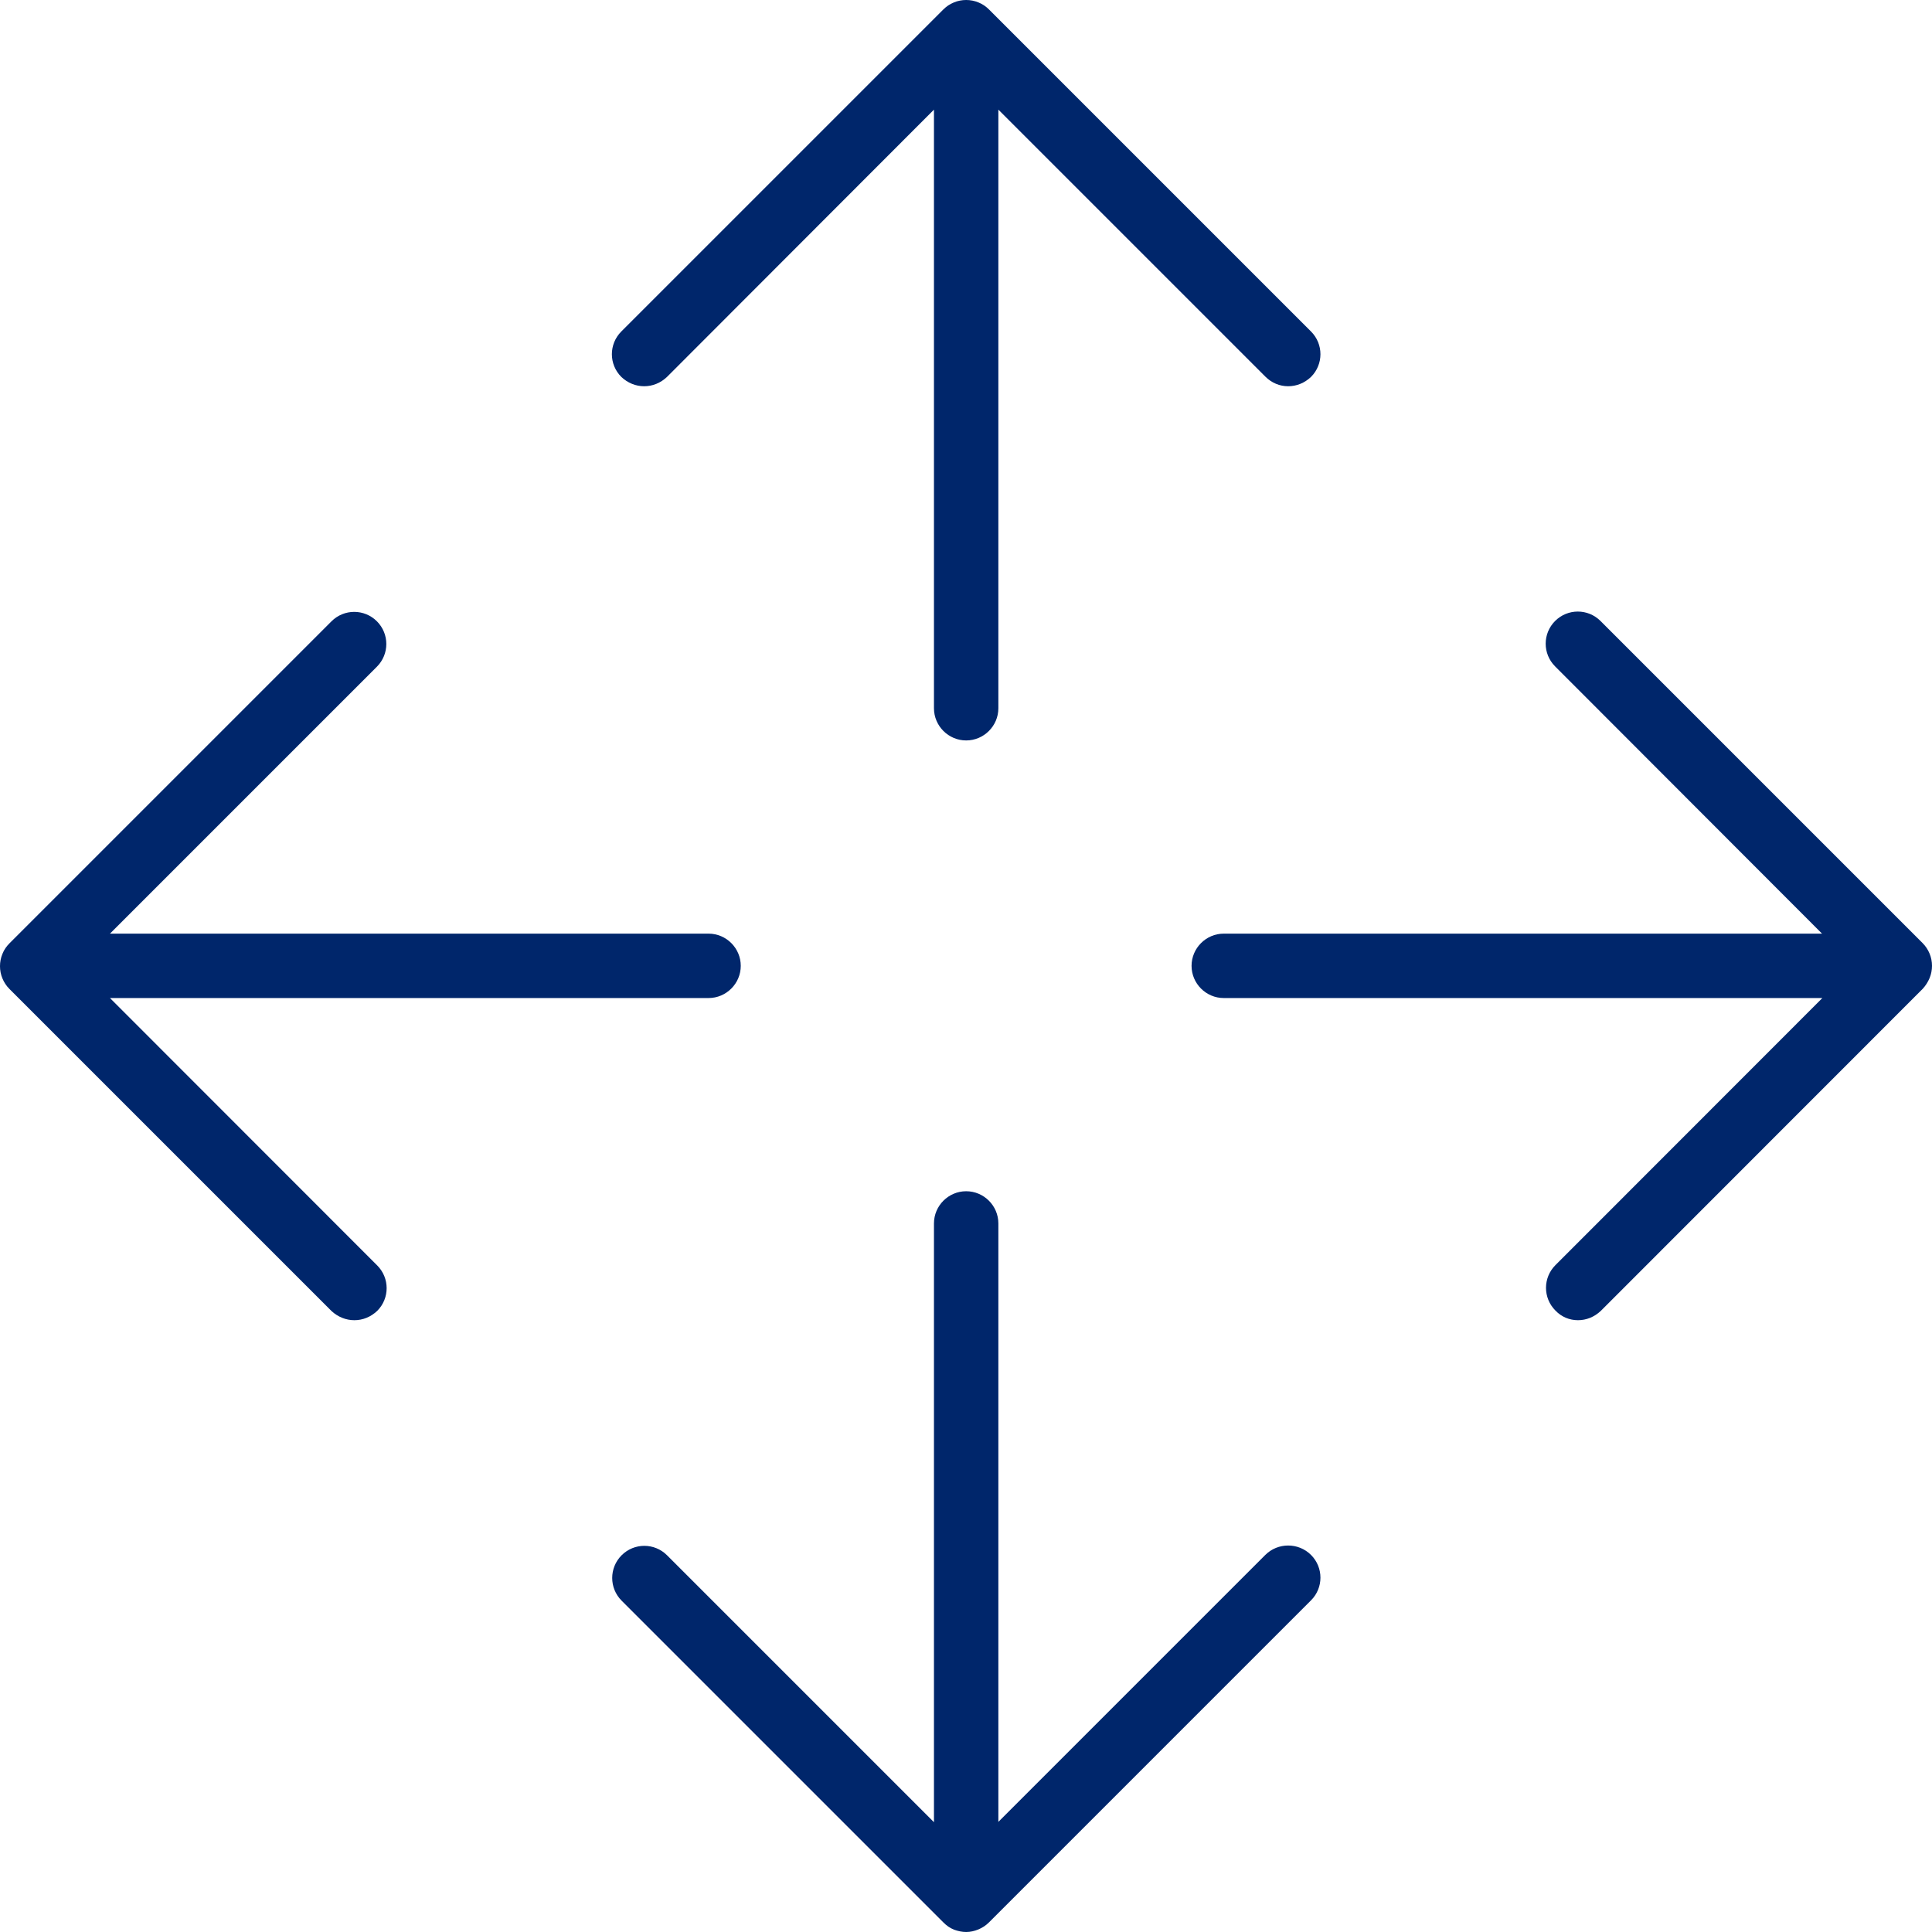
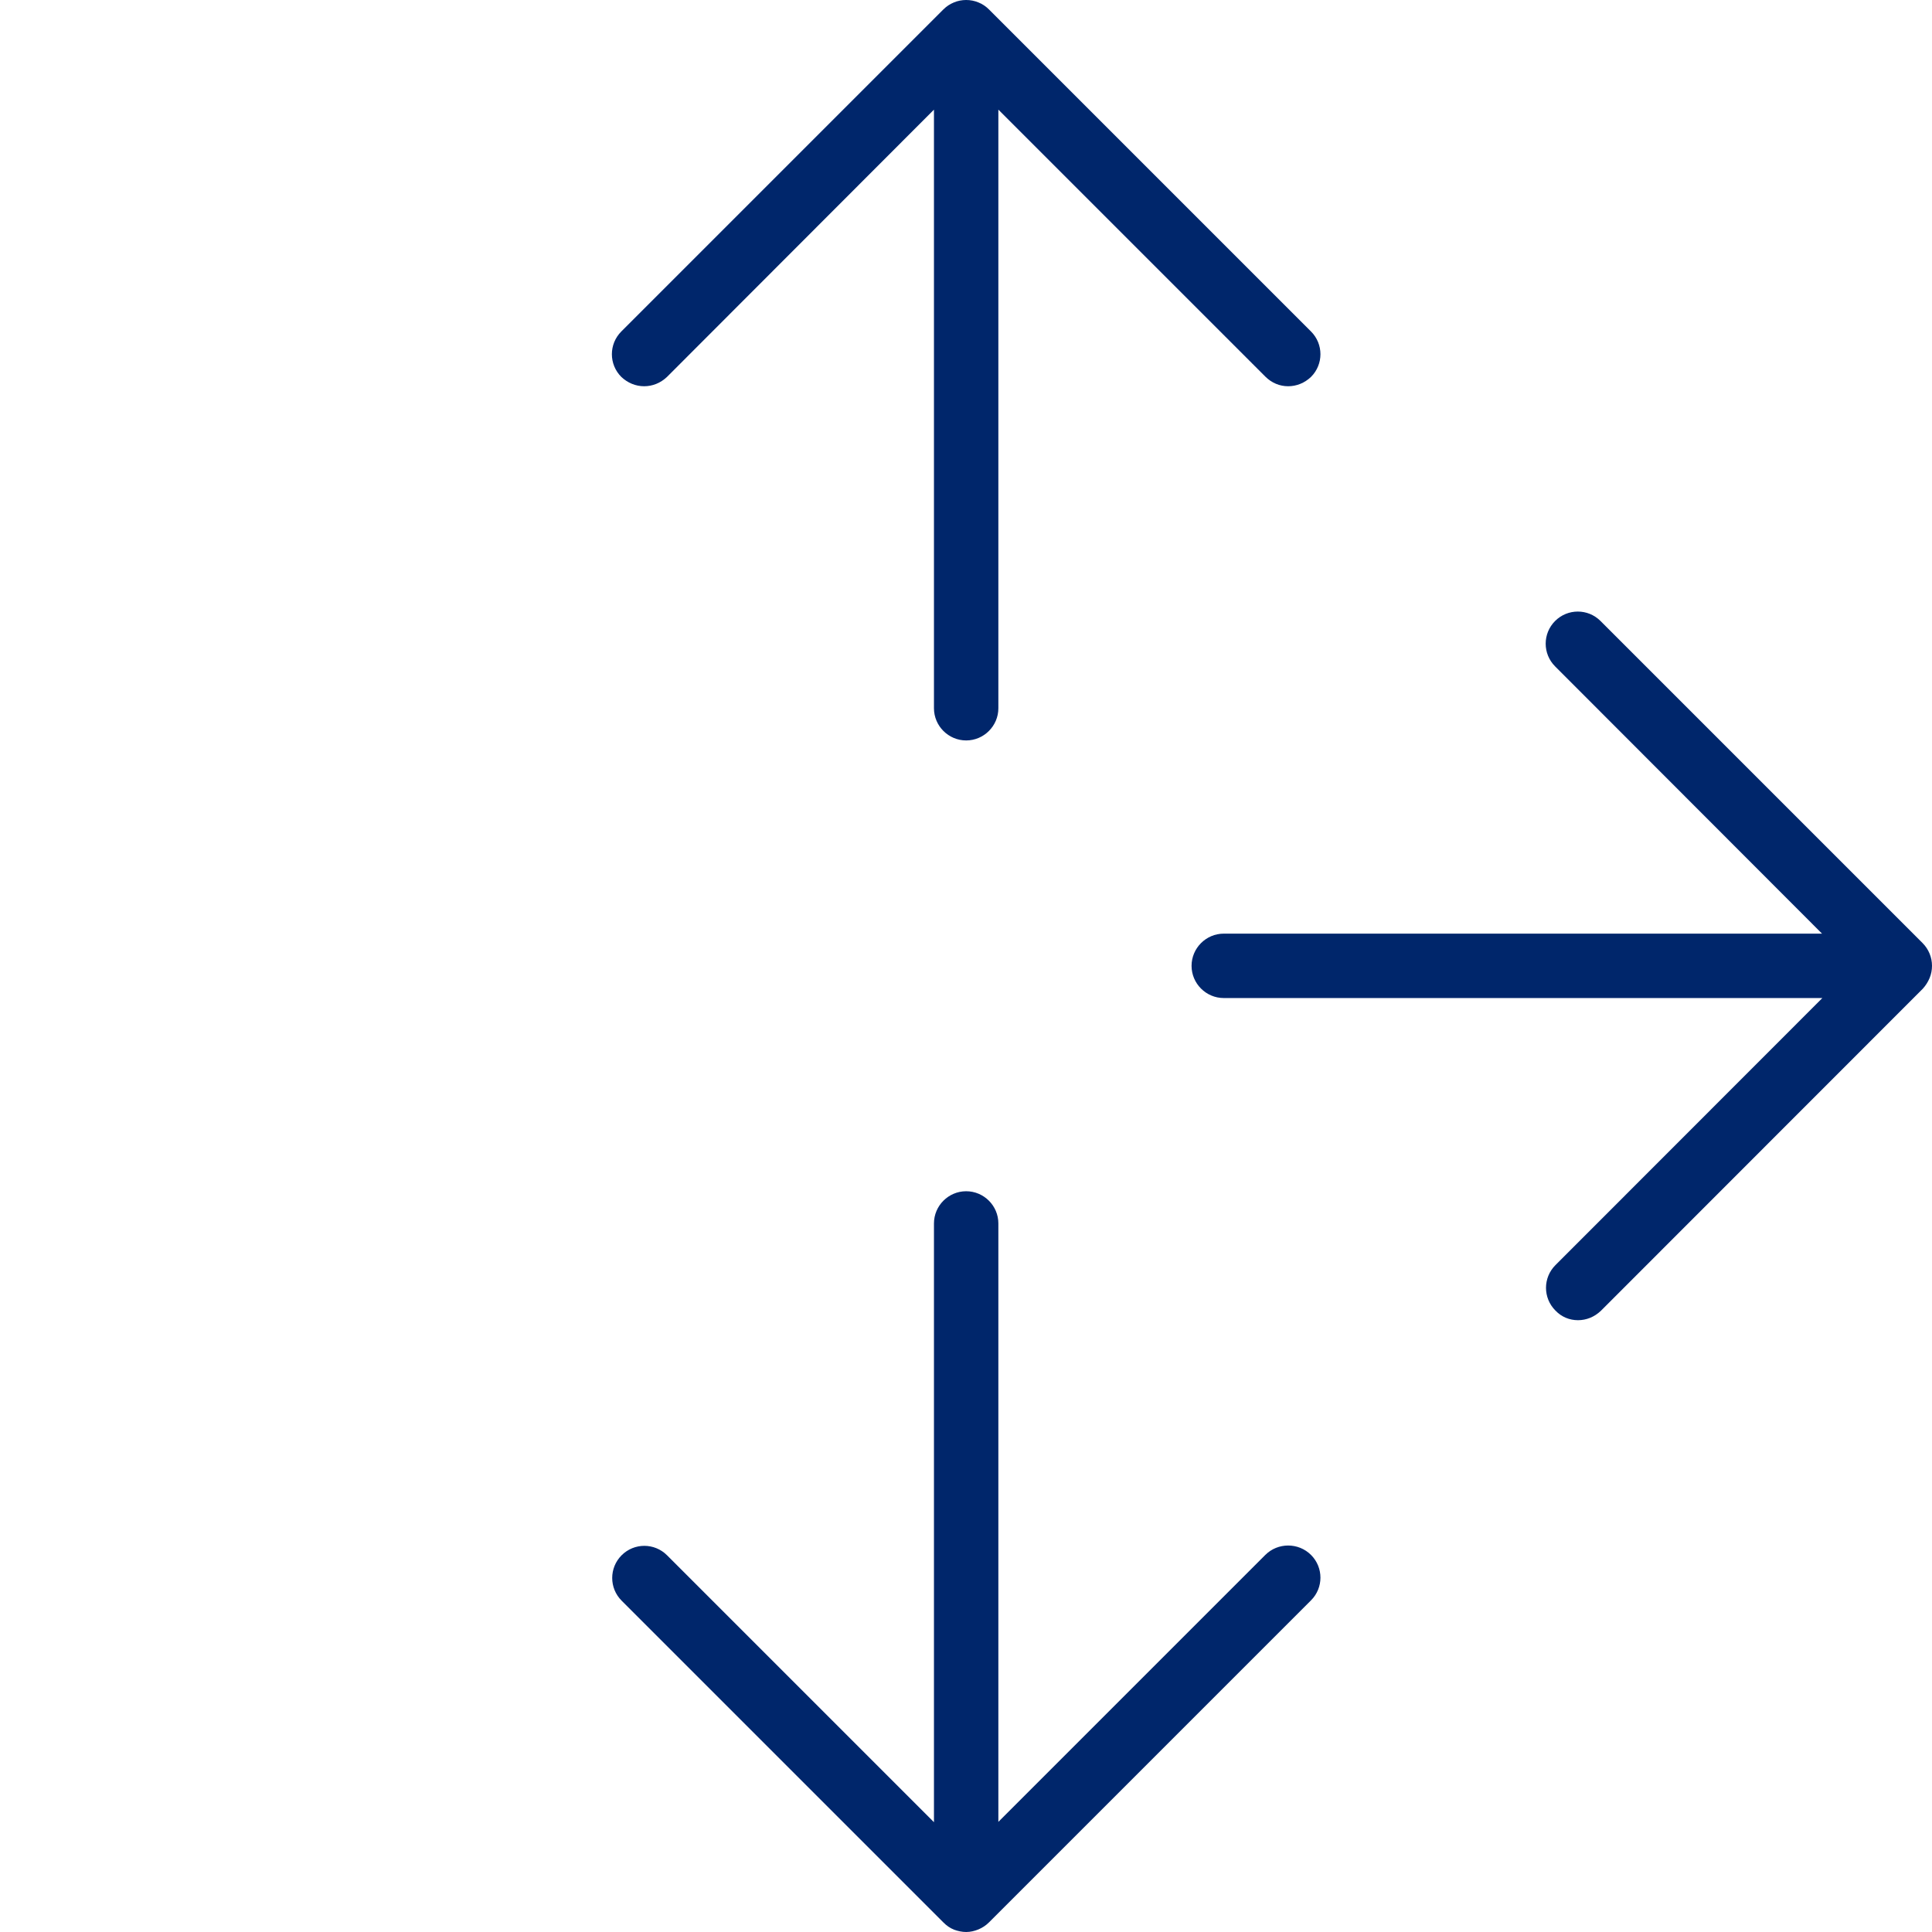
<svg xmlns="http://www.w3.org/2000/svg" width="12" height="12" viewBox="0 0 12 12" fill="none">
  <path d="M4.001 2.399C4.053 2.399 4.103 2.379 4.143 2.341L5.801 0.681V4.399C5.801 4.509 5.891 4.599 6.001 4.599C6.111 4.599 6.201 4.509 6.201 4.399V0.681L7.859 2.339C7.899 2.379 7.949 2.399 8.001 2.399C8.053 2.399 8.103 2.379 8.143 2.341C8.221 2.263 8.221 2.137 8.143 2.059L6.143 0.059C6.125 0.041 6.103 0.025 6.077 0.015C6.029 -0.005 5.973 -0.005 5.925 0.015C5.901 0.025 5.879 0.039 5.859 0.059L3.859 2.059C3.781 2.137 3.781 2.263 3.859 2.341C3.899 2.379 3.949 2.399 4.001 2.399V2.399Z" fill="#00266B" />
  <path d="M7.859 9.658L6.201 11.316V7.599C6.201 7.489 6.111 7.399 6.001 7.399C5.891 7.399 5.801 7.489 5.801 7.599V11.318L4.143 9.66C4.065 9.582 3.939 9.582 3.861 9.66C3.783 9.738 3.783 9.864 3.861 9.942L5.861 11.942C5.879 11.96 5.901 11.976 5.927 11.986C5.949 11.994 5.975 12 6.001 12C6.027 12 6.053 11.994 6.077 11.984C6.101 11.974 6.123 11.96 6.143 11.94L8.143 9.94C8.221 9.862 8.221 9.736 8.143 9.658C8.065 9.58 7.937 9.58 7.859 9.658L7.859 9.658Z" fill="#00266B" />
  <path d="M11.985 6.075C12.005 6.027 12.005 5.971 11.985 5.923C11.975 5.899 11.961 5.877 11.941 5.857L9.941 3.857C9.863 3.779 9.737 3.779 9.659 3.857C9.581 3.935 9.581 4.061 9.659 4.139L11.317 5.799H7.601C7.491 5.799 7.401 5.889 7.401 5.999C7.401 6.109 7.491 6.199 7.601 6.199H11.319L9.661 7.858C9.583 7.936 9.583 8.062 9.661 8.14C9.699 8.18 9.749 8.2 9.801 8.2C9.853 8.2 9.903 8.18 9.943 8.142L11.943 6.141C11.961 6.121 11.975 6.099 11.985 6.075L11.985 6.075Z" fill="#00266B" />
-   <path d="M0.683 6.199H4.401C4.511 6.199 4.601 6.109 4.601 5.999C4.601 5.889 4.511 5.799 4.401 5.799H0.683L2.341 4.141C2.419 4.063 2.419 3.937 2.341 3.859C2.263 3.781 2.137 3.781 2.059 3.859L0.059 5.859C0.041 5.877 0.025 5.899 0.015 5.925C-0.005 5.973 -0.005 6.029 0.015 6.077C0.025 6.101 0.039 6.123 0.059 6.143L2.059 8.143C2.099 8.18 2.149 8.2 2.201 8.2C2.253 8.2 2.303 8.18 2.343 8.142C2.421 8.064 2.421 7.938 2.343 7.86L0.683 6.199Z" fill="#00266B" />
</svg>